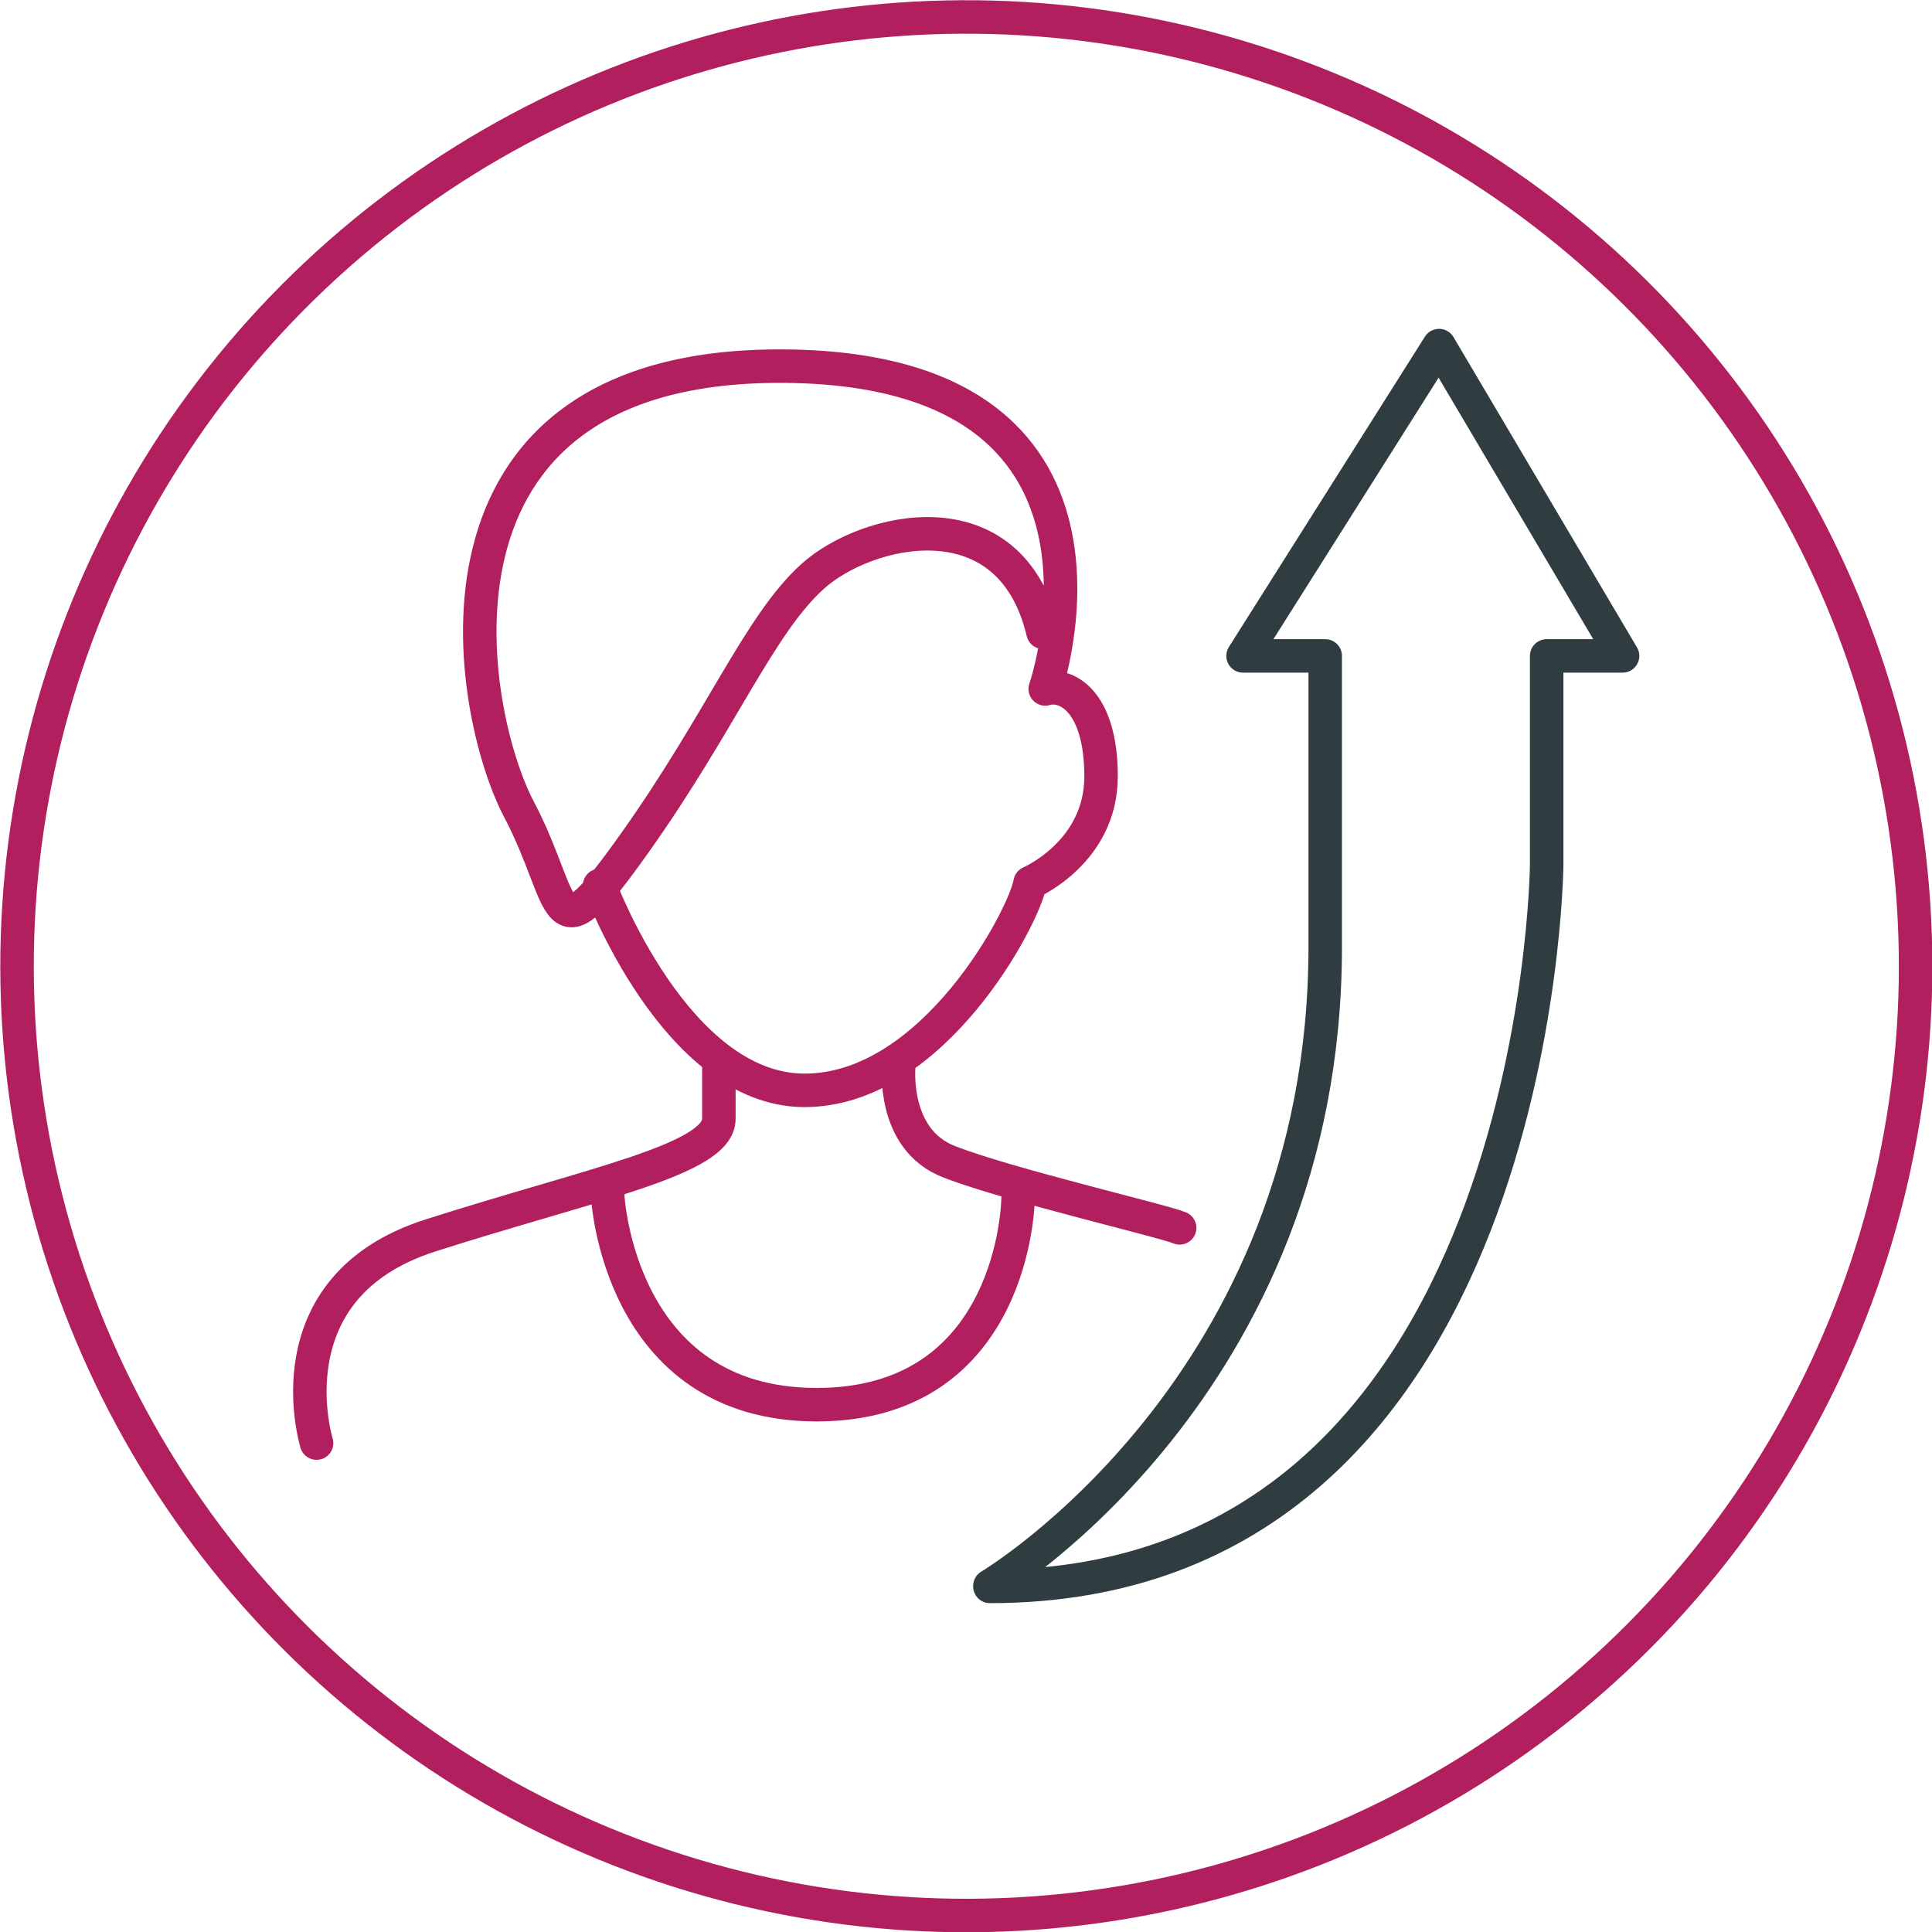
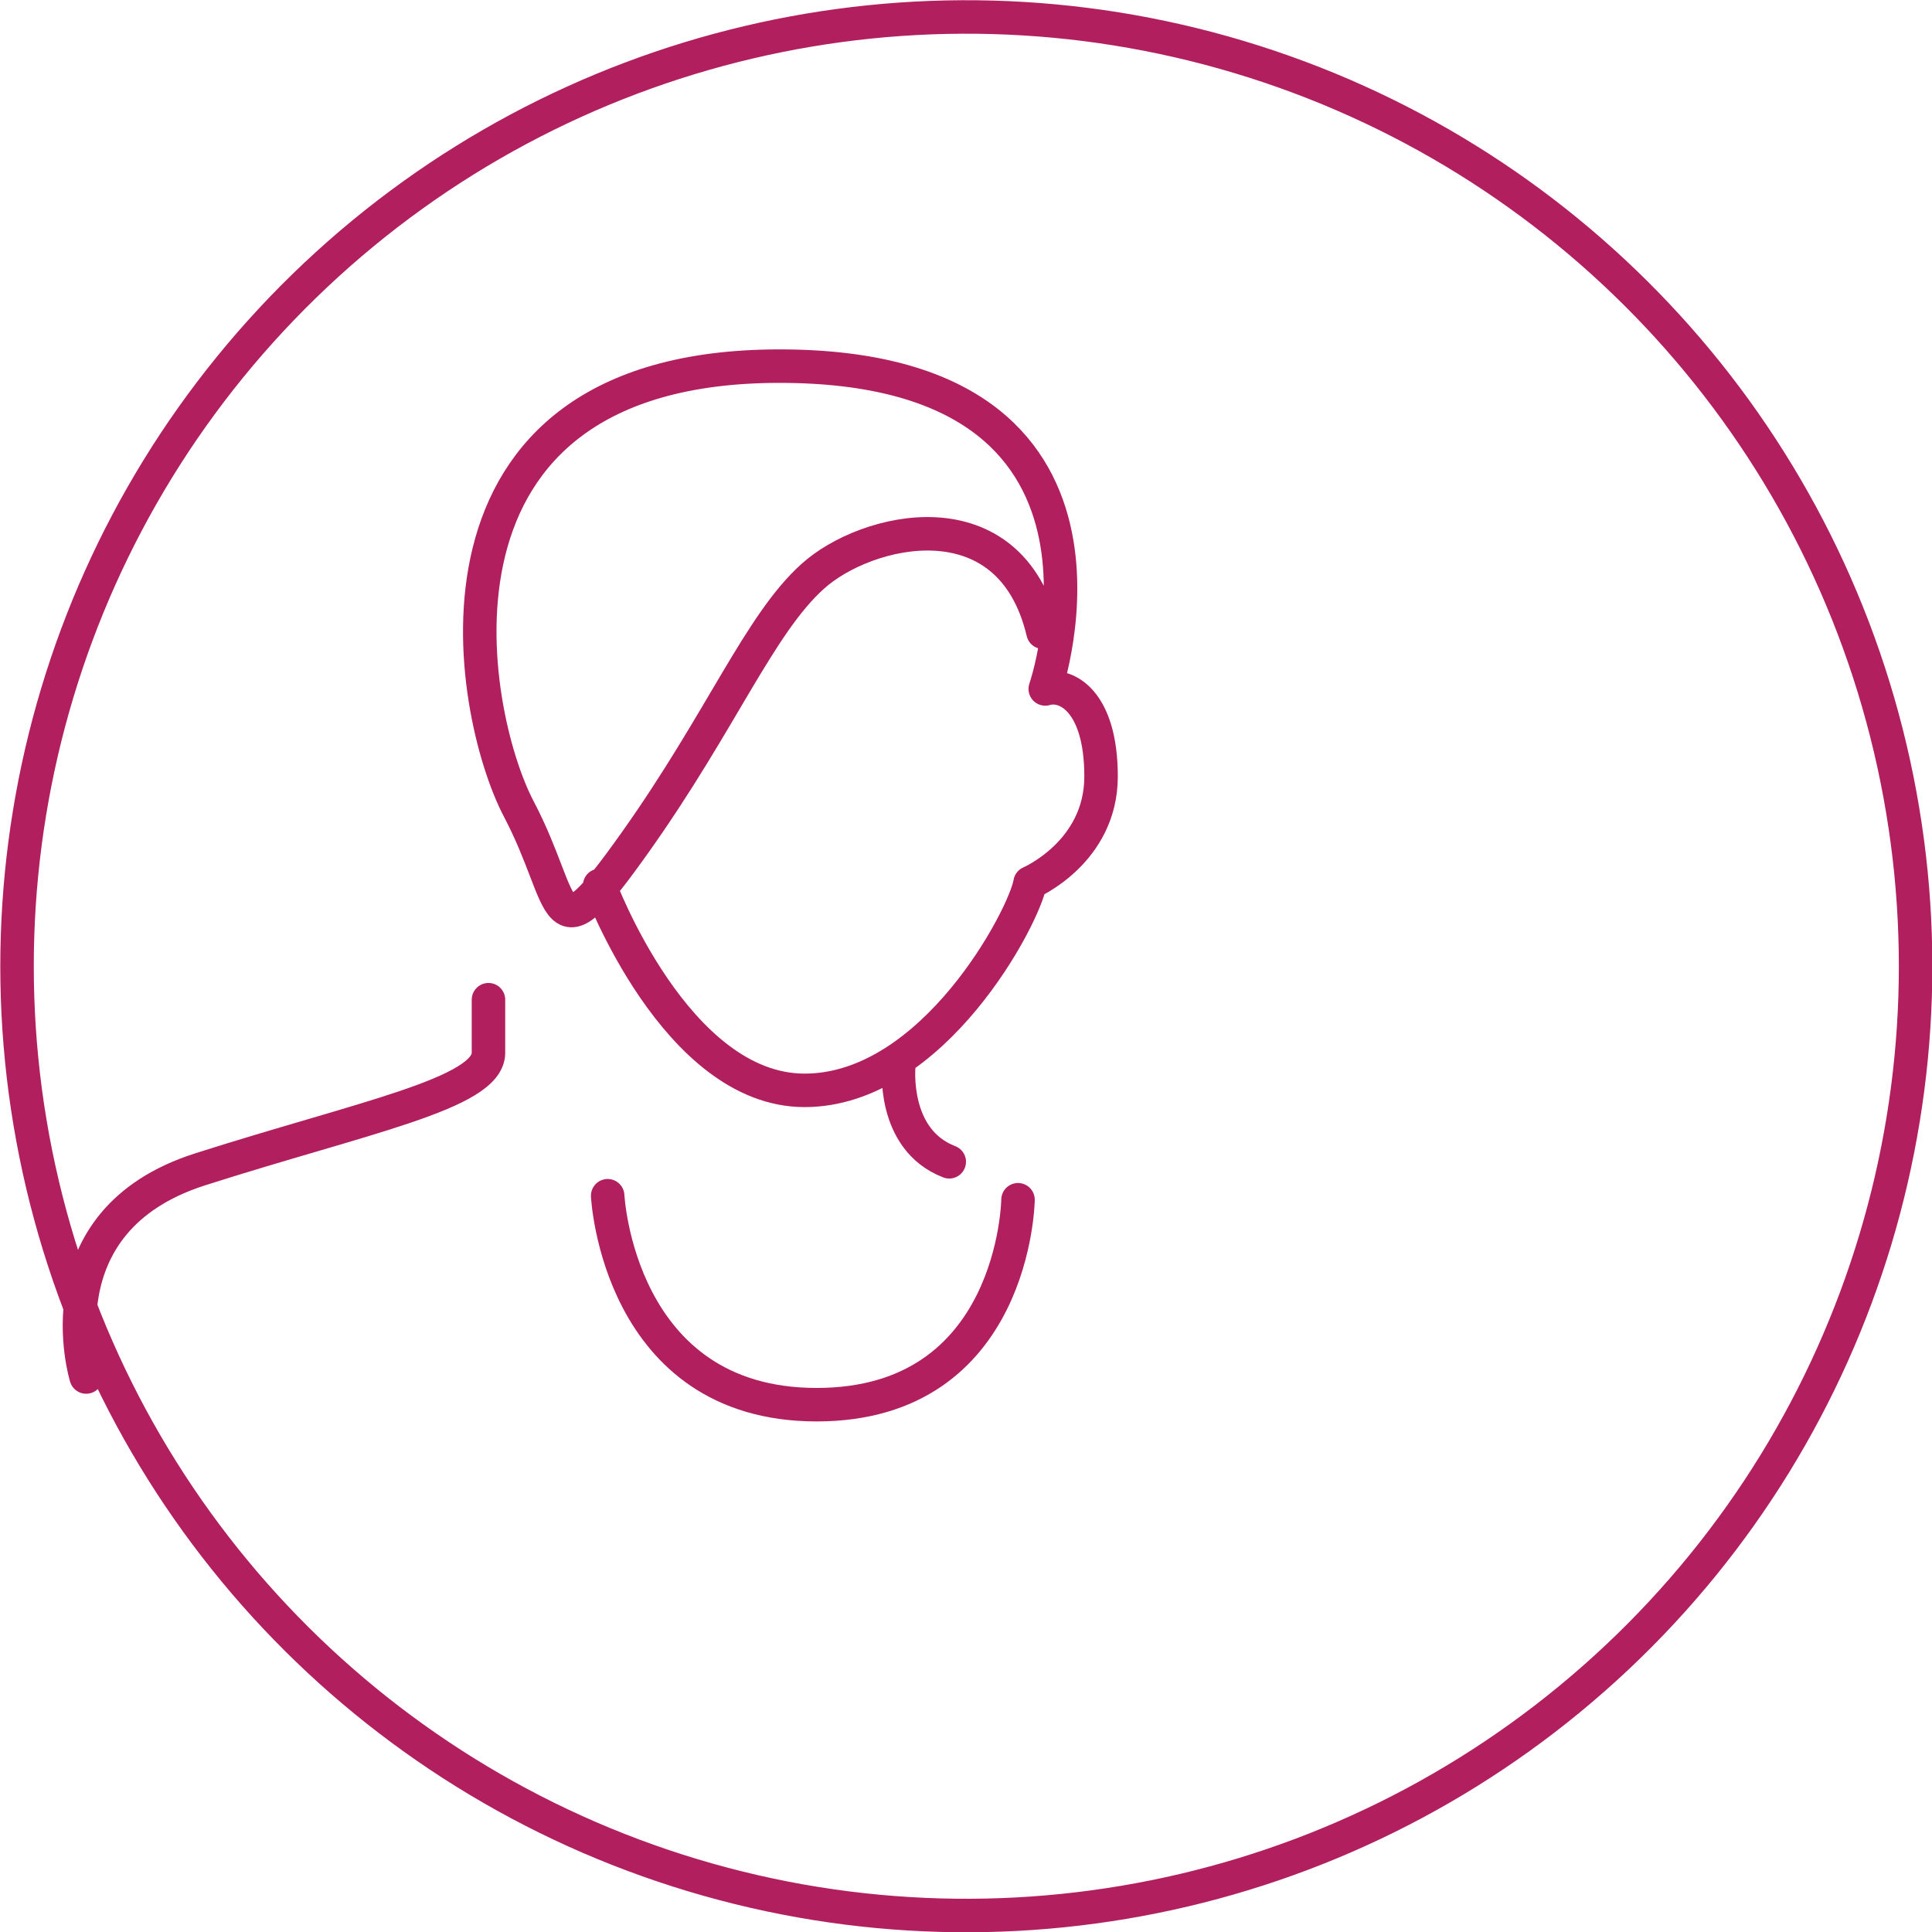
<svg xmlns="http://www.w3.org/2000/svg" id="Layer_1" data-name="Layer 1" viewBox="0 0 43.27 43.27">
  <defs>
    <style>
      .cls-1, .cls-2 {
        stroke: #b11f5e;
      }

      .cls-1, .cls-2, .cls-3 {
        fill: none;
        stroke-width: .75px;
      }

      .cls-1, .cls-3 {
        stroke-linecap: round;
        stroke-linejoin: round;
      }

      .cls-3 {
        stroke: #303d40;
      }
    </style>
  </defs>
-   <path class="cls-1" d="m13.43,19.83s1.7,4.59,4.59,4.59,4.93-3.91,5.05-4.65c0,0,1.59-.68,1.59-2.38s-.79-2.1-1.25-1.96c0,0,2.49-7.23-5.95-7.23s-6.97,7.77-5.84,9.92.68,3.46,2.61.74c1.93-2.72,2.78-4.88,3.97-5.95,1.19-1.08,4.42-1.87,5.16,1.25m-9.75,12.62s.23,4.68,4.68,4.68,4.51-4.59,4.51-4.59m-2.67-3s-.17,1.65,1.13,2.15c1.3.51,4.82,1.33,5.16,1.48m-19.33,4.82s-1.08-3.49,2.55-4.65c3.63-1.16,6.46-1.7,6.46-2.61v-1.19" />
-   <path class="cls-3" d="m22.17,35.52s7.51-4.46,7.51-14.31v-6.52h-1.84l4.39-6.95,4.11,6.95h-1.7v4.68s-.14,16.16-12.47,16.16Z" />
+   <path class="cls-1" d="m13.43,19.83s1.7,4.59,4.59,4.59,4.93-3.91,5.05-4.65c0,0,1.59-.68,1.59-2.38s-.79-2.1-1.25-1.96c0,0,2.49-7.23-5.95-7.23s-6.97,7.77-5.84,9.92.68,3.46,2.61.74c1.93-2.72,2.78-4.88,3.97-5.95,1.19-1.08,4.42-1.87,5.16,1.25m-9.75,12.62s.23,4.68,4.68,4.68,4.51-4.59,4.51-4.59m-2.67-3s-.17,1.65,1.13,2.15m-19.33,4.82s-1.08-3.49,2.55-4.65c3.63-1.16,6.46-1.7,6.46-2.61v-1.19" />
  <circle class="cls-2" cx="21.64" cy="21.64" r="21.26" transform="translate(-4.39 5.55) rotate(-13.28)" />
</svg>